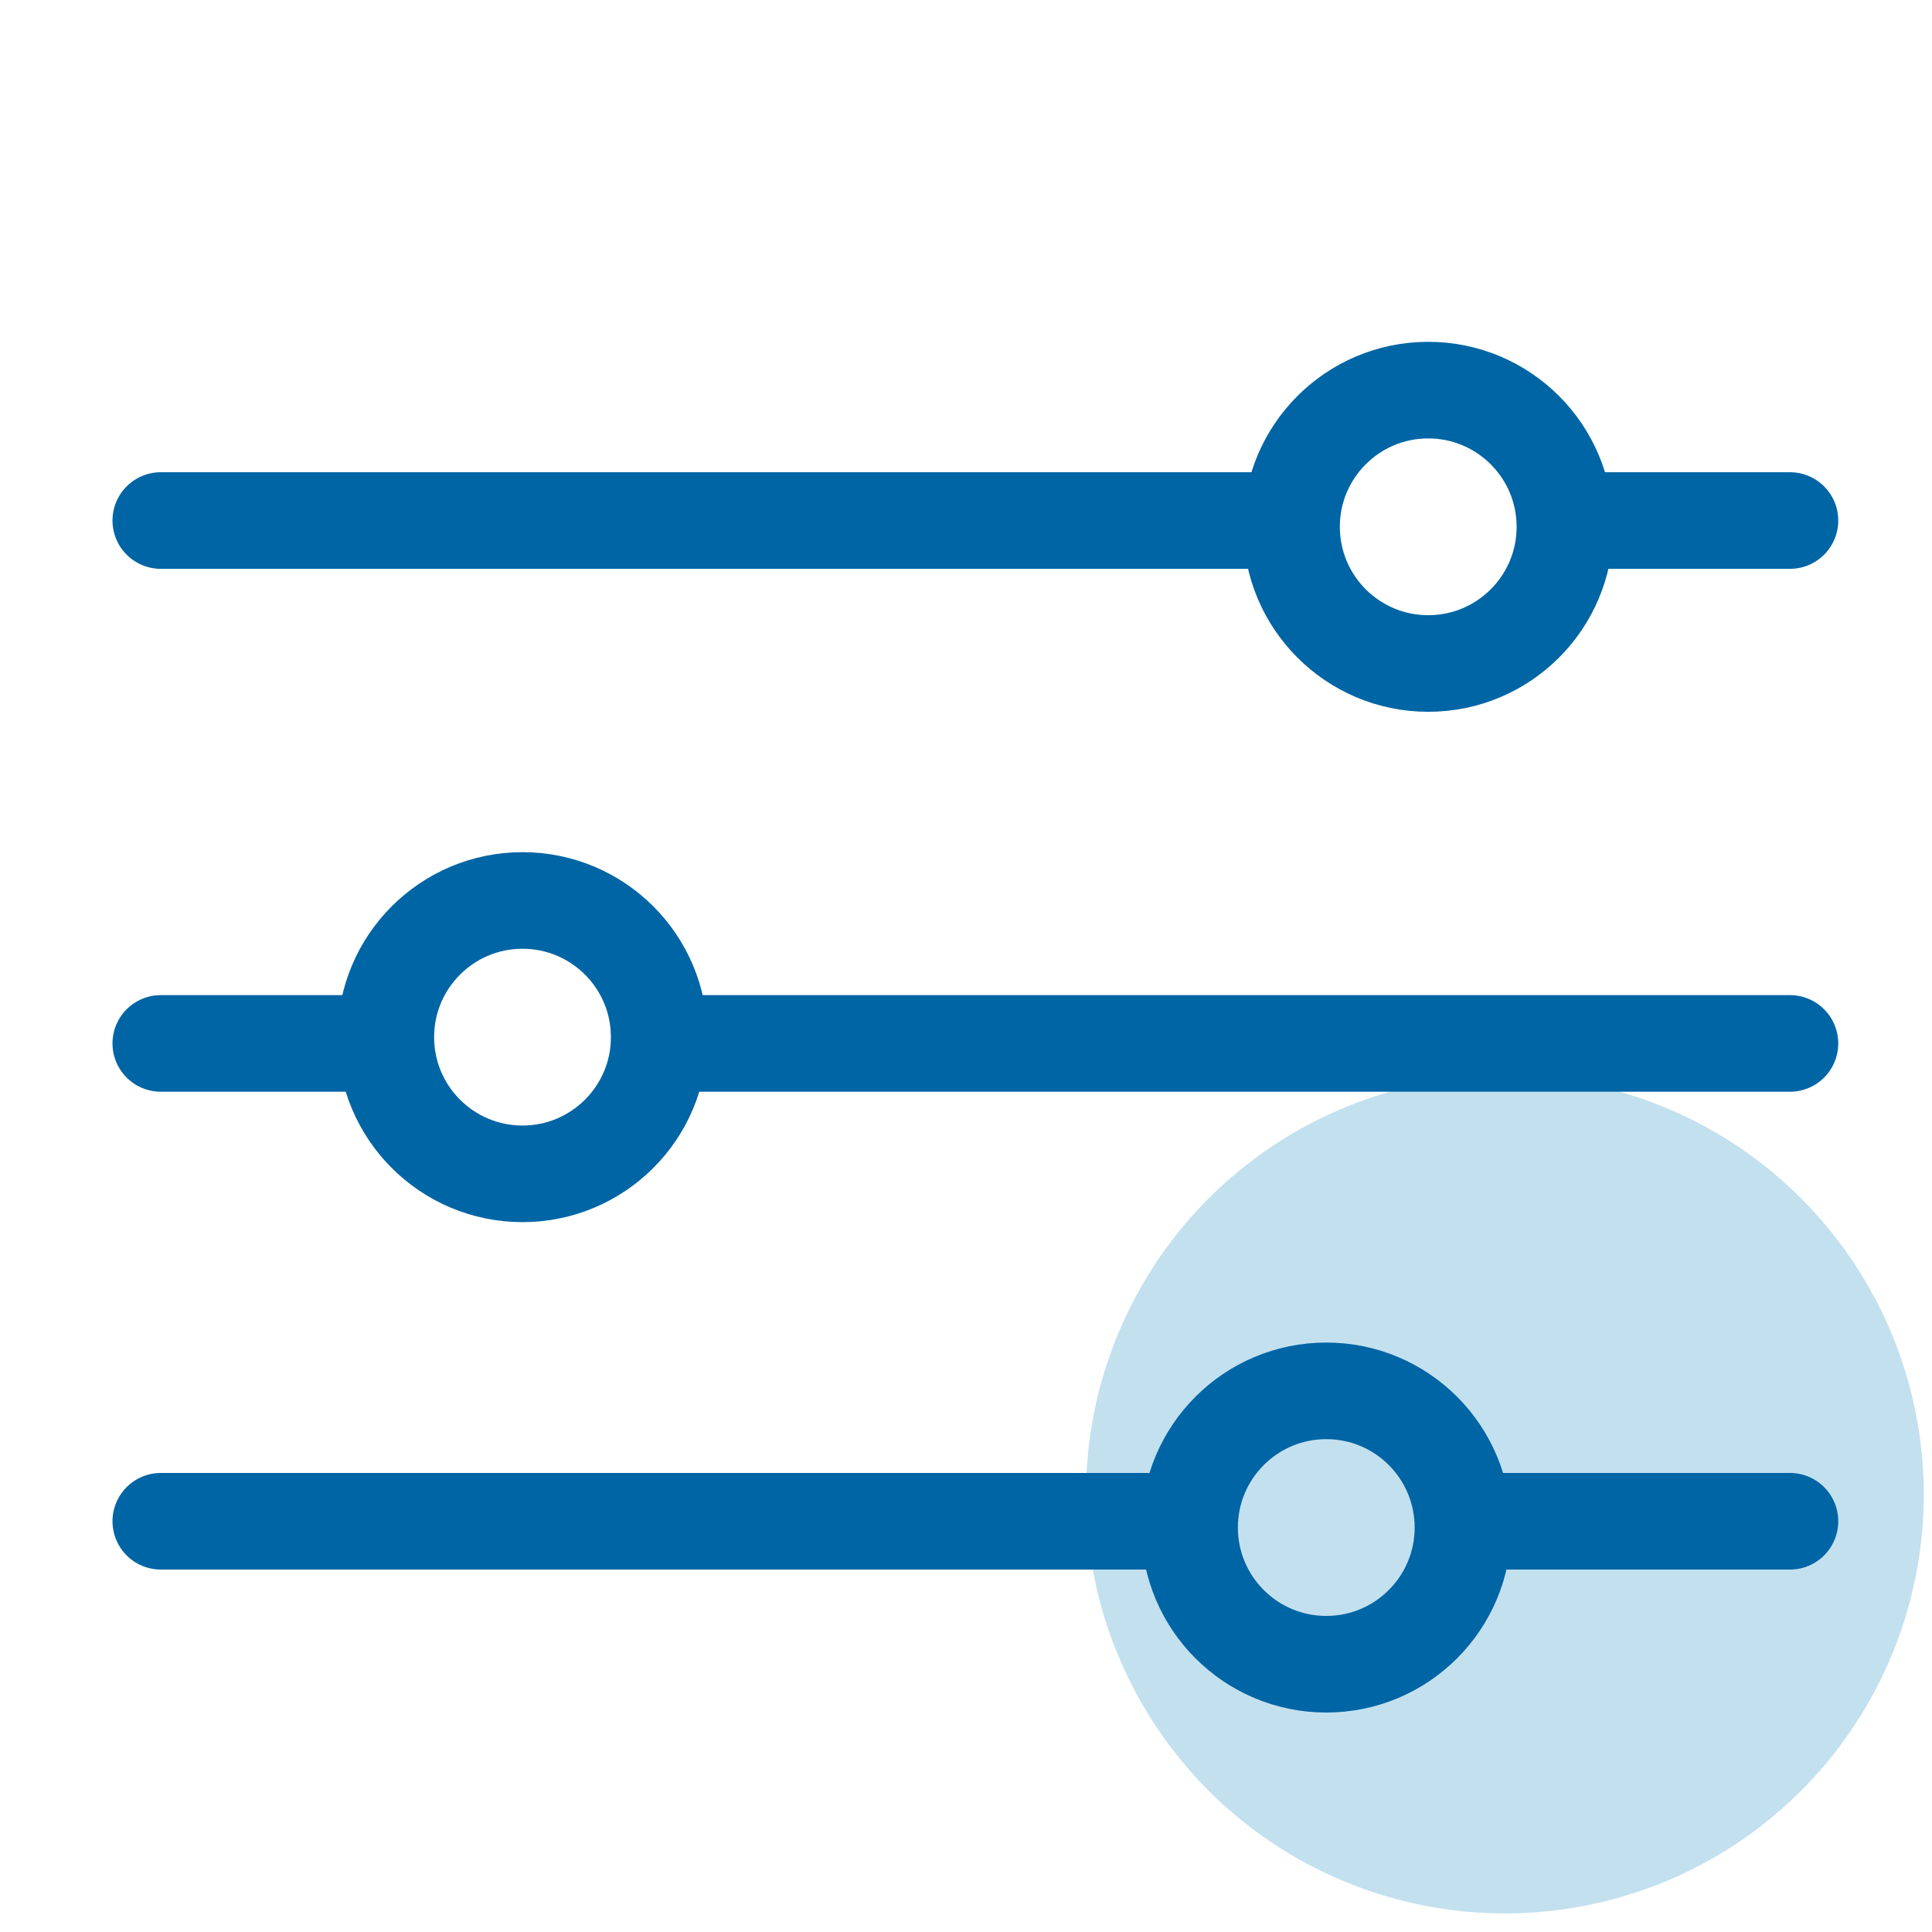
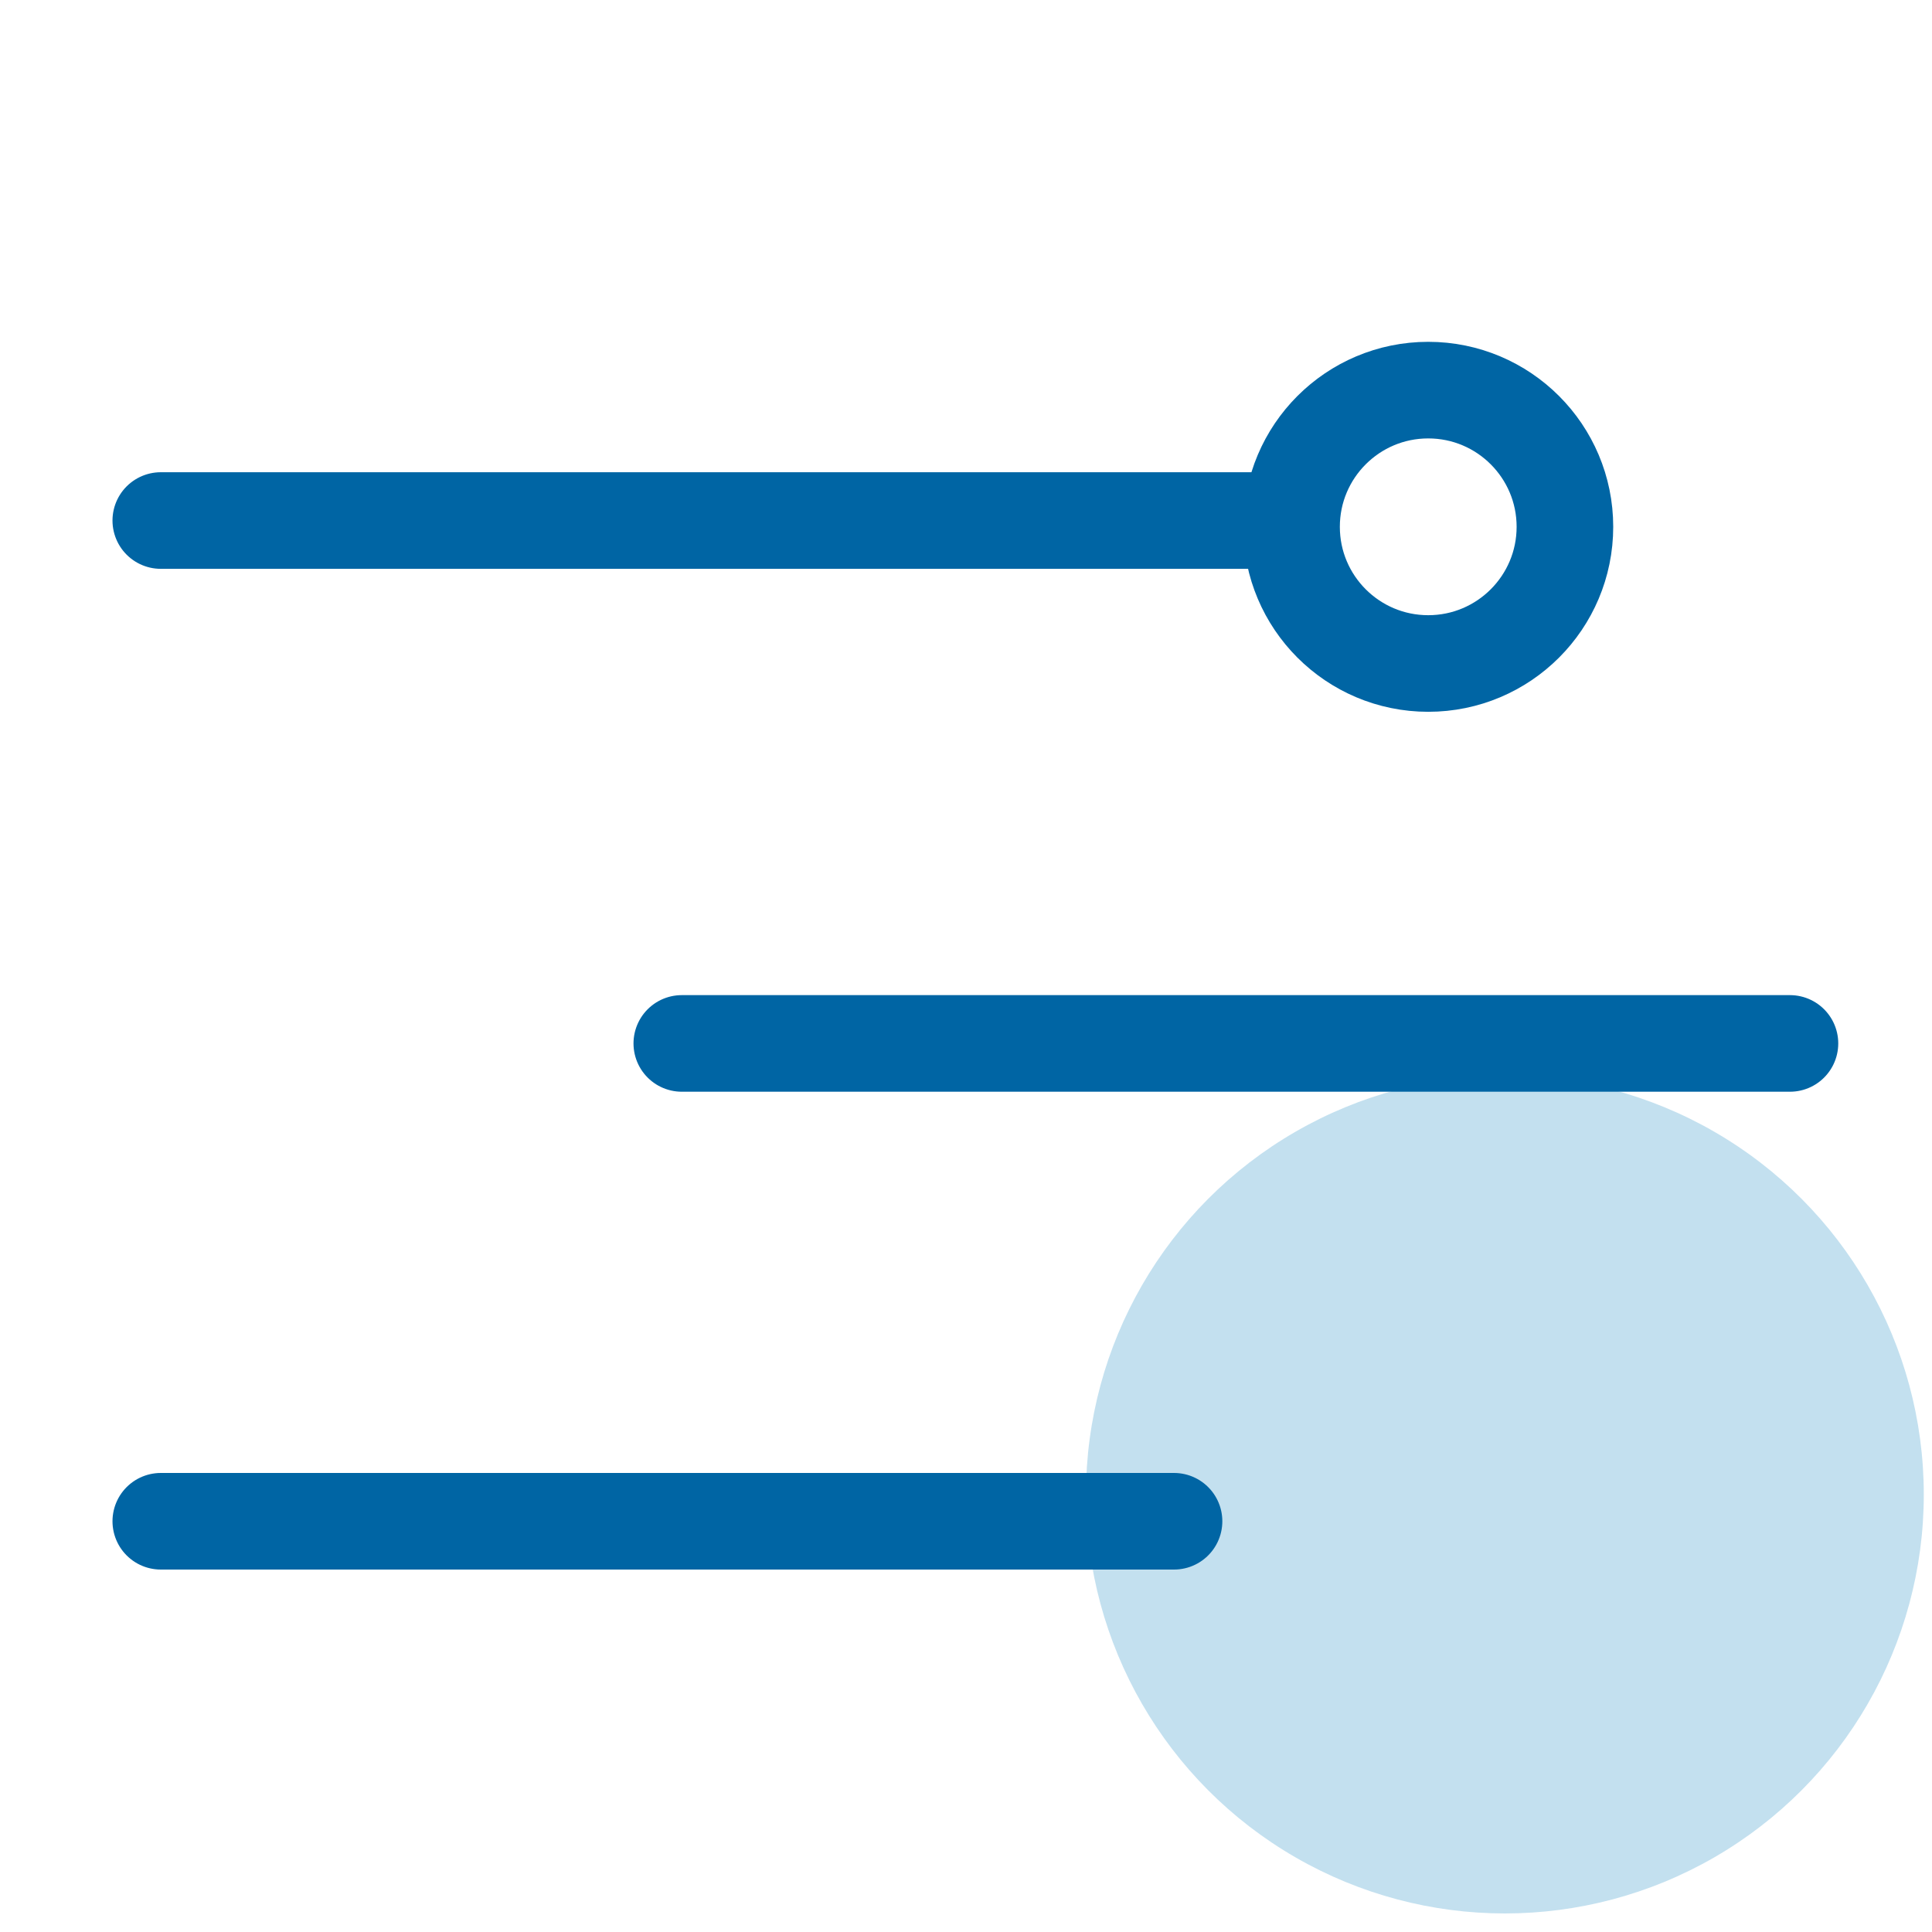
<svg xmlns="http://www.w3.org/2000/svg" id="_ëîé_1" data-name="‘ëîé_1" viewBox="0 0 400 400">
  <defs>
    <style>
      .cls-1 {
        fill: rgba(54, 151, 201, .3);
        stroke-width: 0px;
      }

      .cls-2 {
        fill: none;
        stroke: #0065a4;
        stroke-linecap: round;
        stroke-linejoin: round;
        stroke-width: 20px;
      }
    </style>
  </defs>
  <circle class="cls-1" cx="311.57" cy="309.43" r="86.73" />
  <line class="cls-2" x1="33.29" y1="107.77" x2="262.72" y2="107.77" />
-   <line class="cls-2" x1="329.17" y1="107.77" x2="370.59" y2="107.77" />
  <circle class="cls-2" cx="295.7" cy="109.07" r="28.3" />
  <line class="cls-2" x1="370.59" y1="216.03" x2="141.16" y2="216.03" />
-   <line class="cls-2" x1="74.71" y1="216.03" x2="33.29" y2="216.03" />
-   <circle class="cls-2" cx="108.18" cy="214.73" r="28.3" />
  <line class="cls-2" x1="33.29" y1="314.96" x2="243.07" y2="314.96" />
-   <line class="cls-2" x1="305.76" y1="314.96" x2="370.59" y2="314.96" />
-   <circle class="cls-2" cx="274.59" cy="316.26" r="28.3" />
</svg>